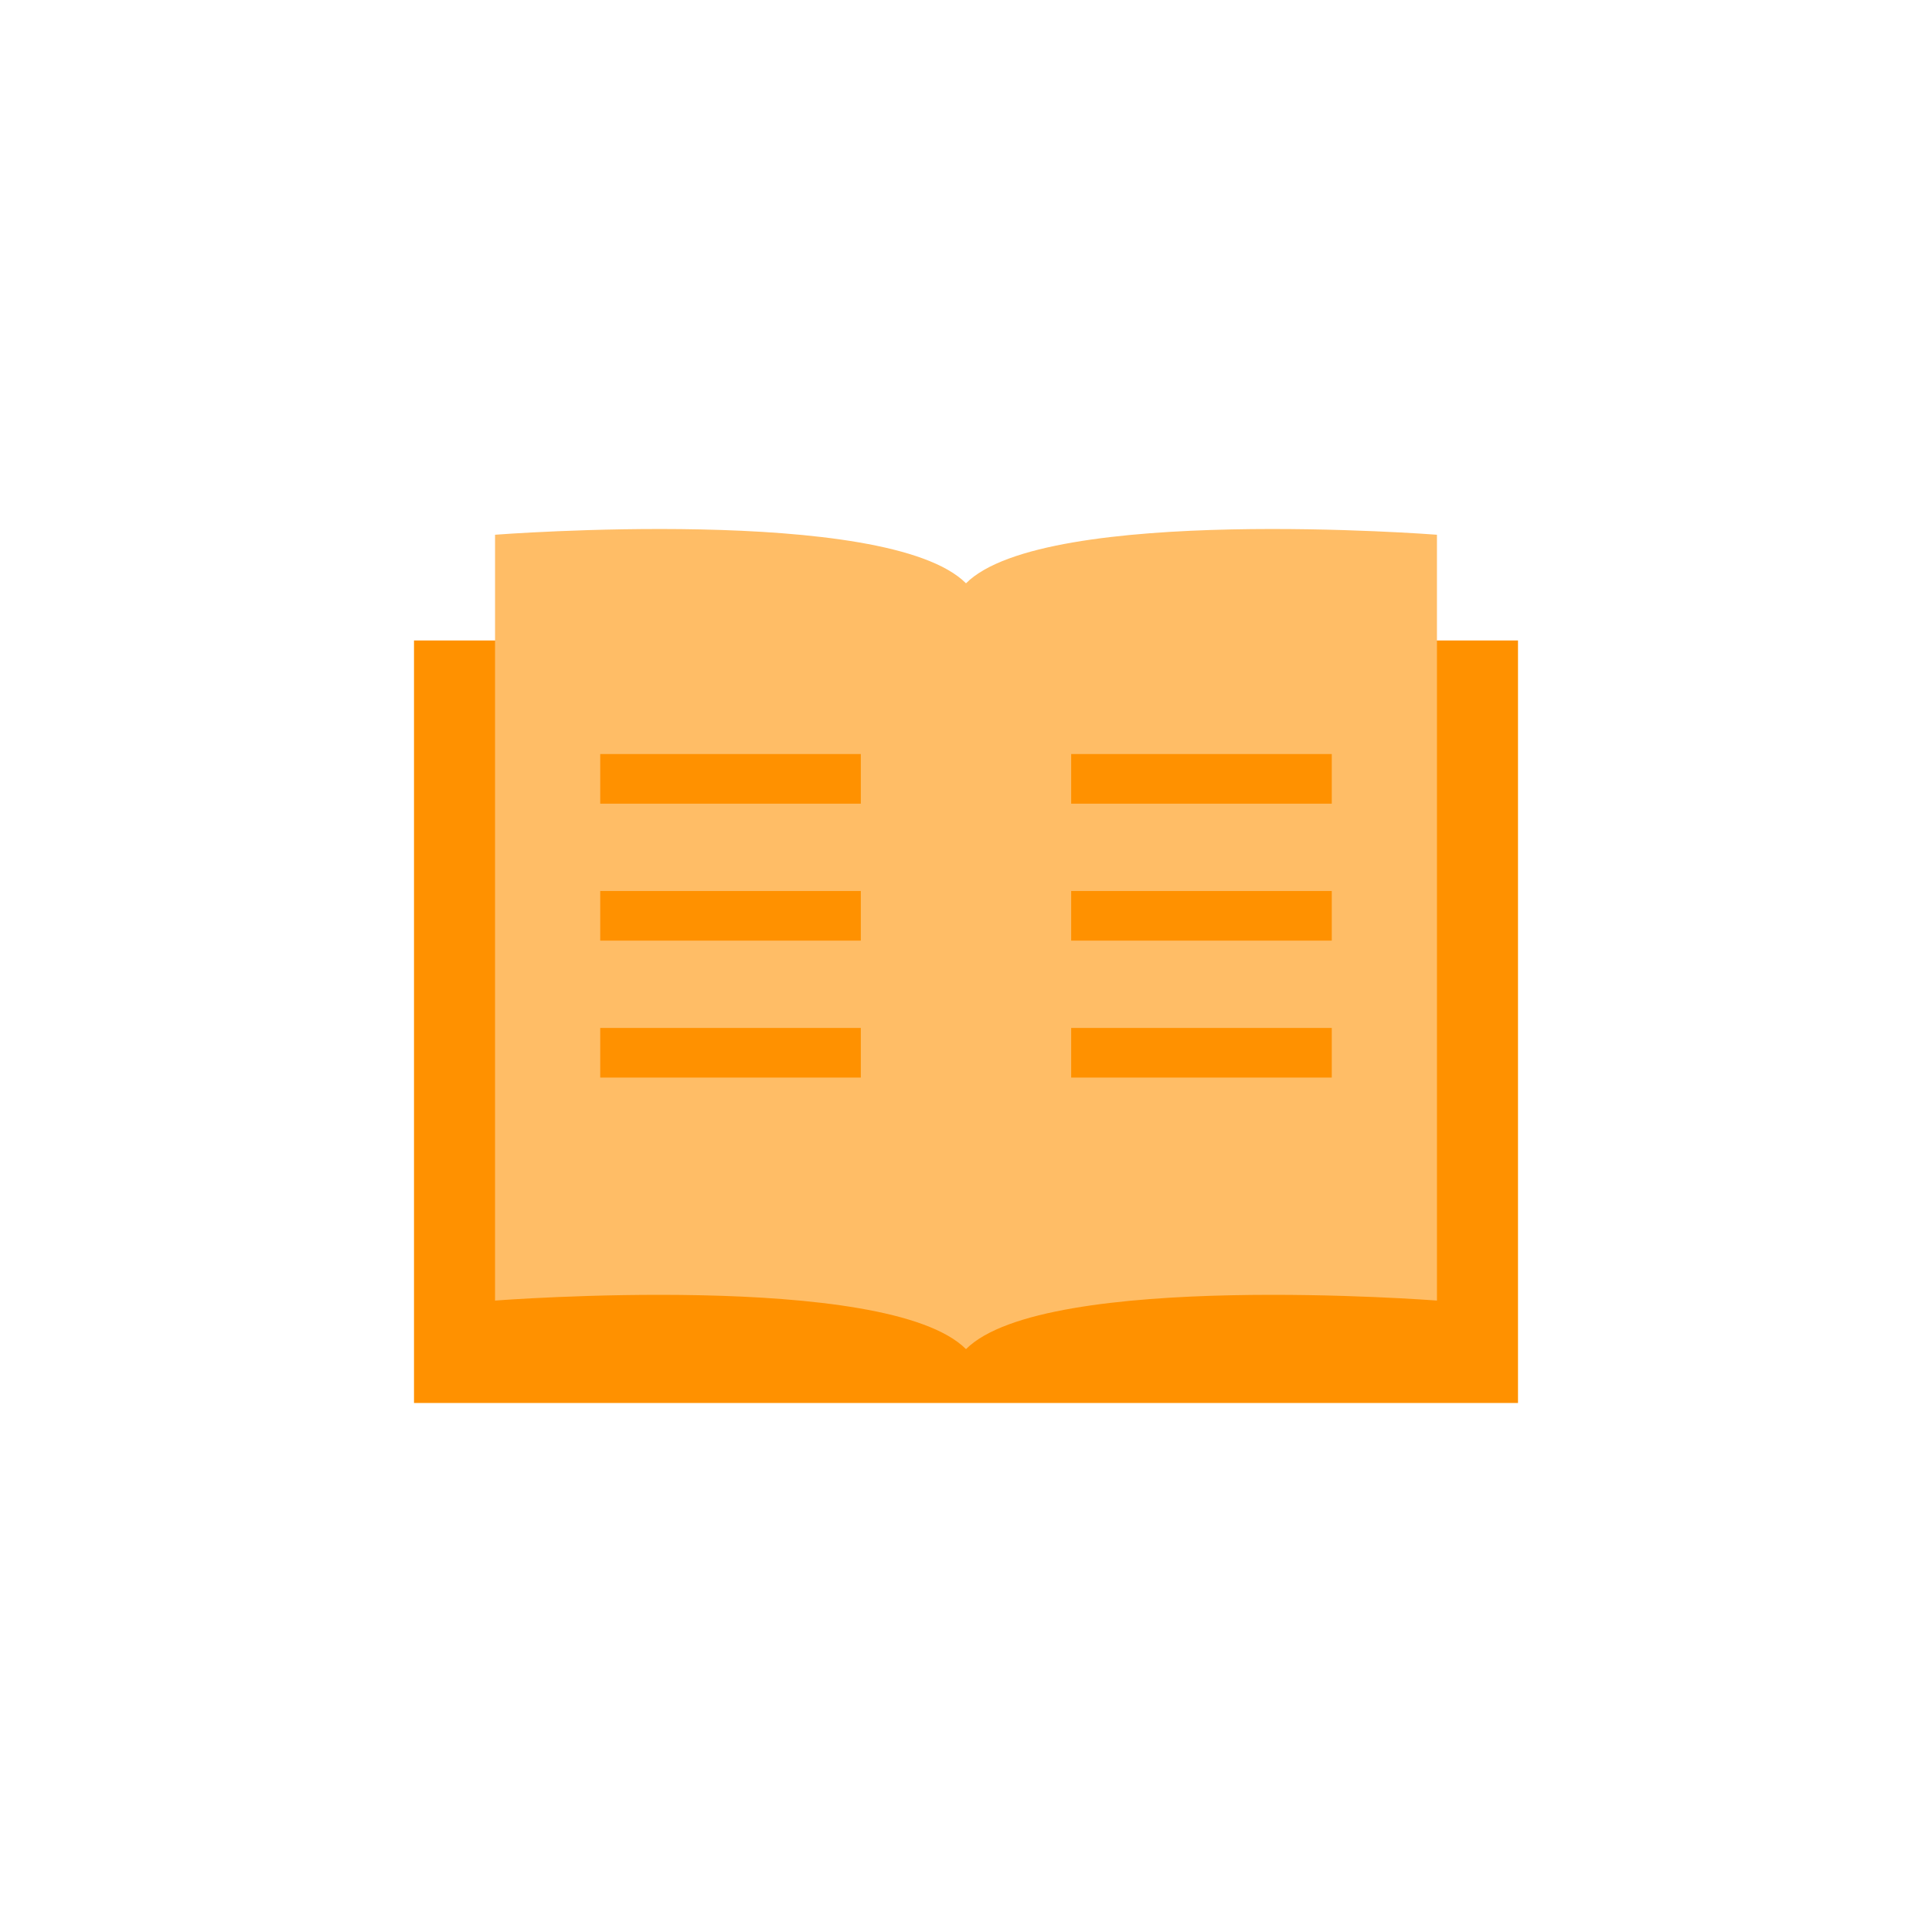
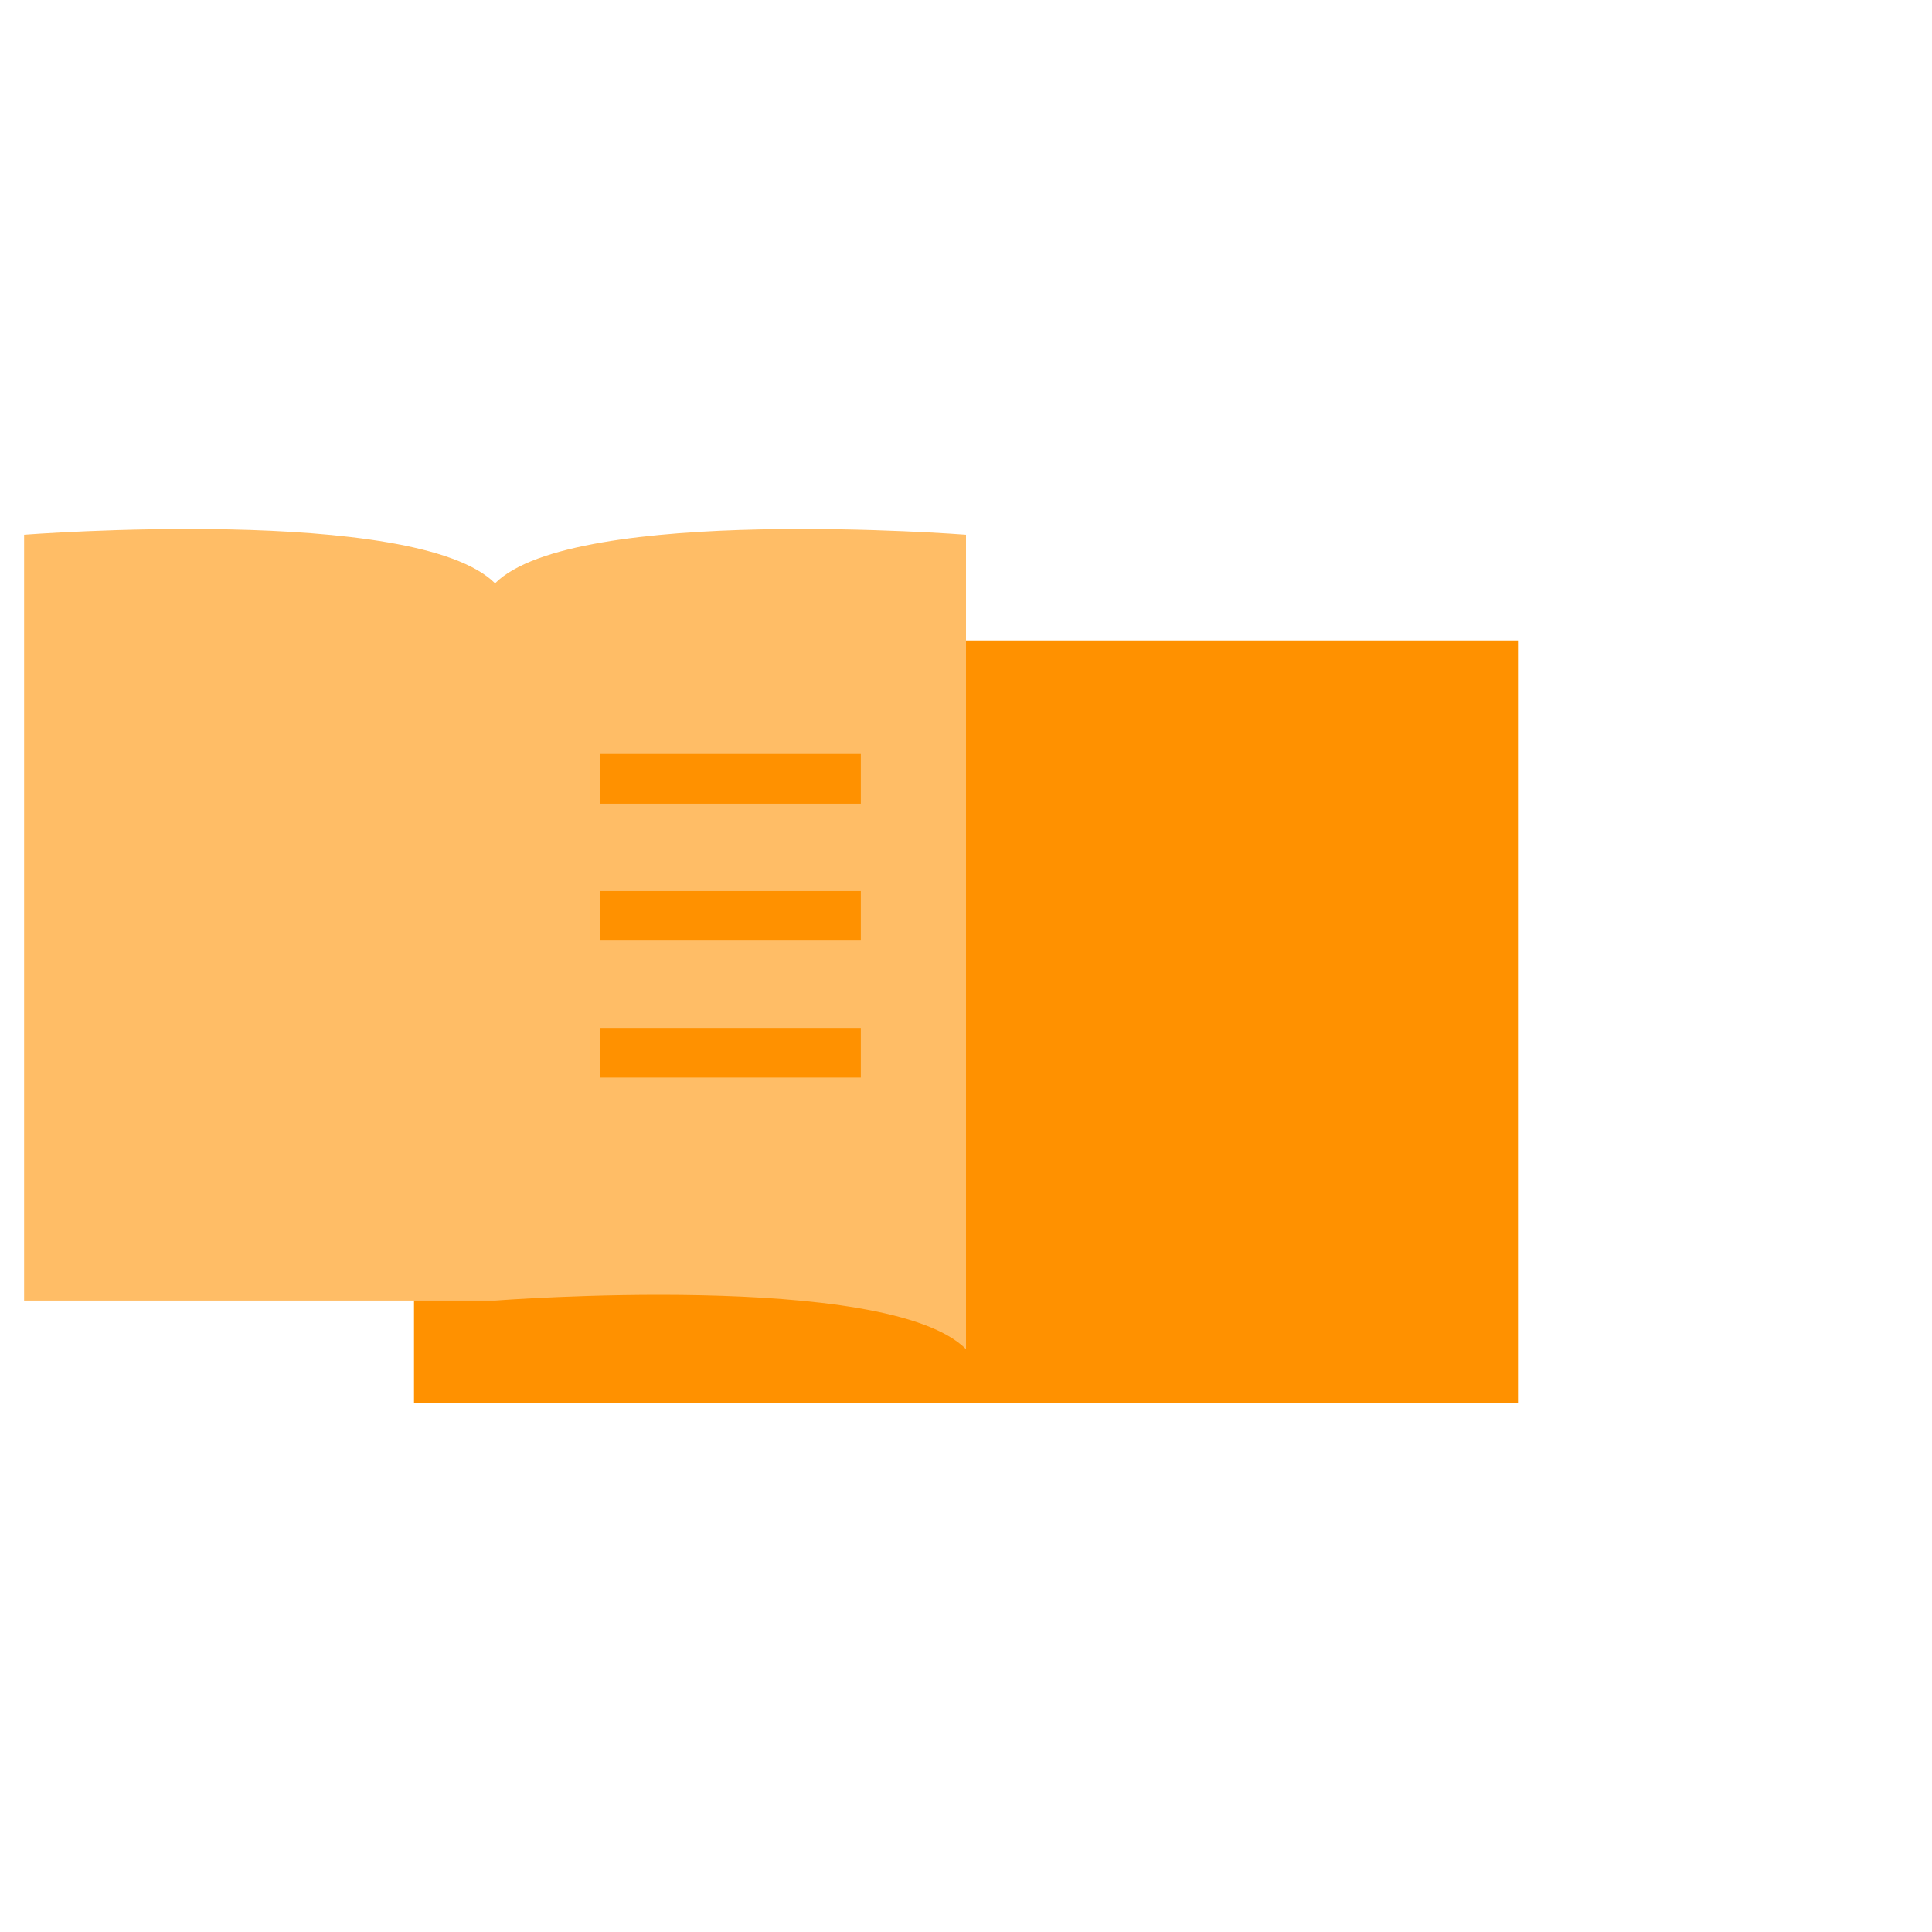
<svg xmlns="http://www.w3.org/2000/svg" id="Layer_2" data-name="Layer 2" viewBox="0 0 105 105" width="105" height="105">
  <defs>
    <style>
      .cls-1 {
        fill: #ffbd66;
      }

      .cls-1, .cls-2 {
        stroke-width: 0px;
      }

      .cls-3 {
        fill: none;
        stroke: #ff9100;
        stroke-miterlimit: 10;
        stroke-width: 2.697px;
      }

      .cls-2 {
        fill: #ff9100;
      }
    </style>
  </defs>
  <rect class="cls-2" x="22.5" y="34.808" width="60" height="41.441" />
-   <path class="cls-1" d="m26.905,70.683s21.307-1.649,25.595,2.639c4.288-4.288,25.595-2.639,25.595-2.639V29.062s-21.307-1.649-25.595,2.639c-4.288-4.288-25.595-2.639-25.595-2.639v41.621Z" />
+   <path class="cls-1" d="m26.905,70.683s21.307-1.649,25.595,2.639V29.062s-21.307-1.649-25.595,2.639c-4.288-4.288-25.595-2.639-25.595-2.639v41.621Z" />
  <g>
    <line class="cls-3" x1="32.621" y1="42.329" x2="46.784" y2="42.329" />
    <line class="cls-3" x1="32.621" y1="49.772" x2="46.784" y2="49.772" />
    <line class="cls-3" x1="32.621" y1="57.216" x2="46.784" y2="57.216" />
  </g>
  <g>
-     <line class="cls-3" x1="58.216" y1="42.329" x2="72.379" y2="42.329" />
    <line class="cls-3" x1="58.216" y1="49.772" x2="72.379" y2="49.772" />
    <line class="cls-3" x1="58.216" y1="57.216" x2="72.379" y2="57.216" />
  </g>
</svg>